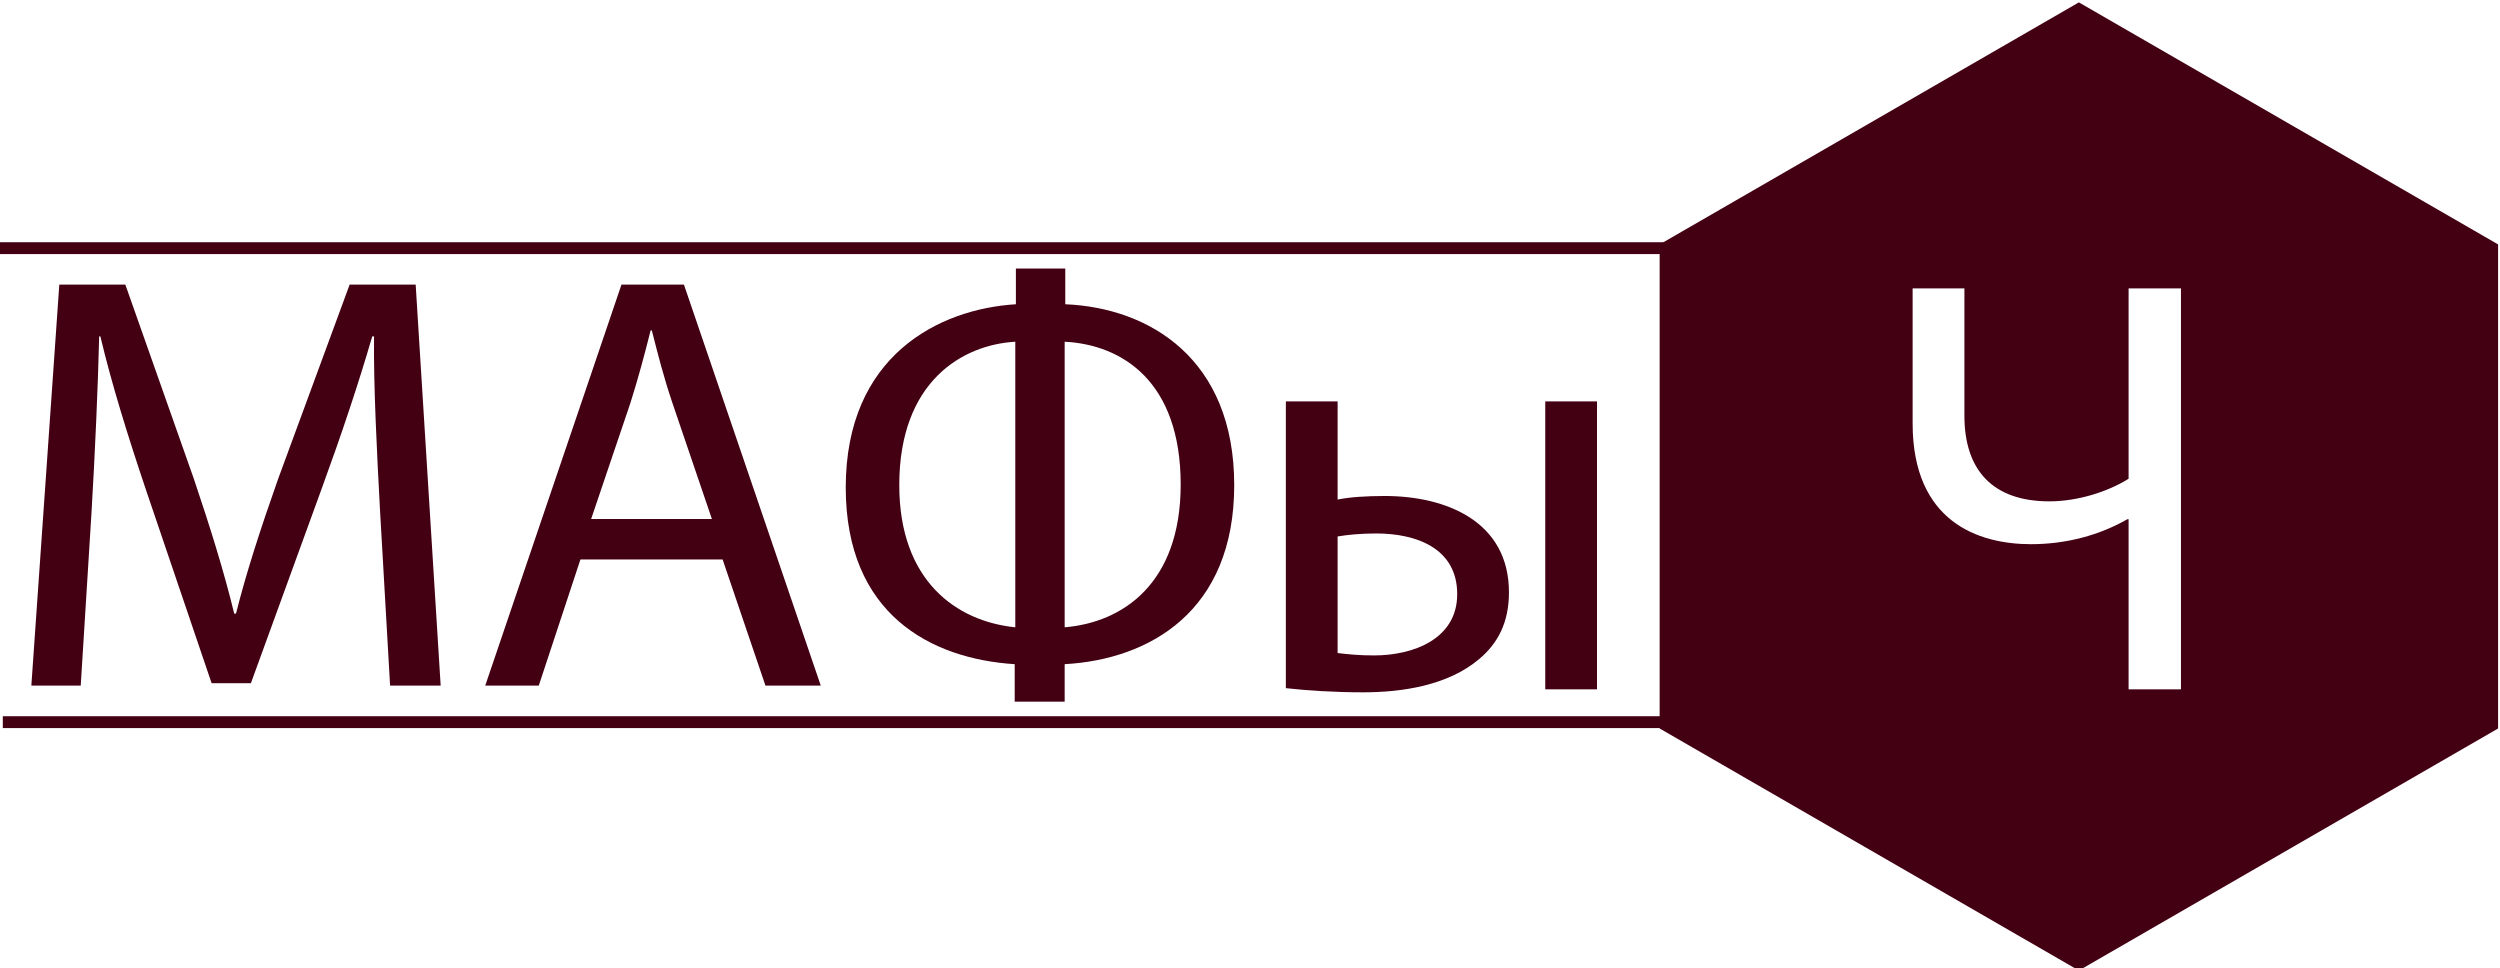
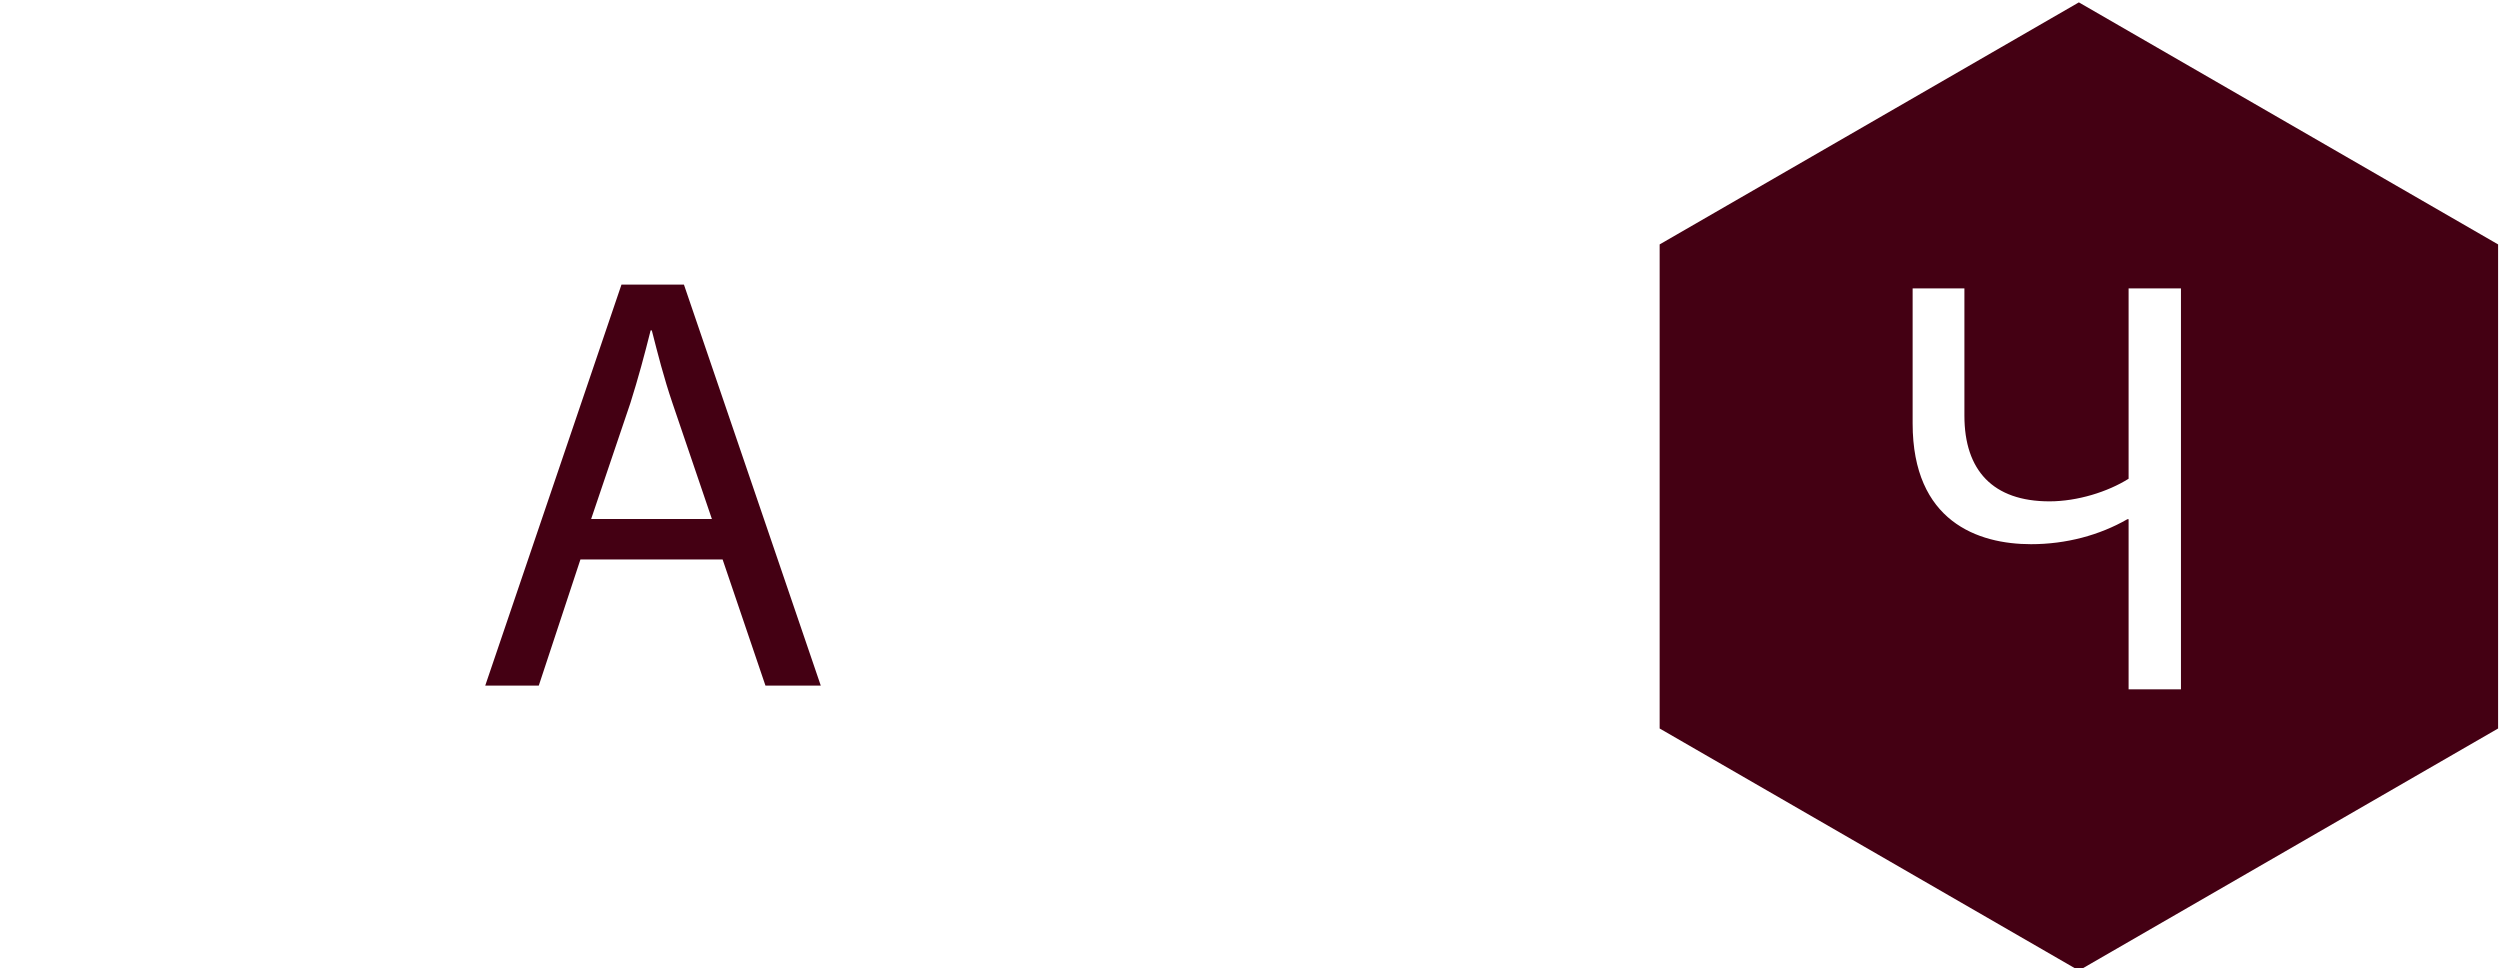
<svg xmlns="http://www.w3.org/2000/svg" xml:space="preserve" width="74.371mm" height="28.801mm" version="1.1" style="shape-rendering:geometricPrecision; text-rendering:geometricPrecision; image-rendering:optimizeQuality; fill-rule:evenodd; clip-rule:evenodd" viewBox="0 0 7437.06 2880.06">
  <defs>
    <style type="text/css"> .str0 {stroke:#440013;stroke-width:35.28;stroke-miterlimit:10} .fil1 {fill:none;fill-rule:nonzero} .fil0 {fill:#440013;fill-rule:nonzero} </style>
  </defs>
  <g id="Слой_x0020_1">
    <g id="_2183359344">
-       <path class="fil0" d="M1130.36 1515.67c-8.84,-166.36 -19.46,-366.36 -17.68,-515.02l-5.32 0c-40.71,139.82 -90.25,288.47 -150.42,453.07l-210.61 578.73 -116.81 0 -192.92 -568.11c-56.63,-168.14 -104.44,-322.11 -138.04,-463.69l-3.54 0c-3.55,148.66 -12.4,348.66 -23.01,527.41l-31.86 511.47 -146.9 0 83.17 -1192.86 196.46 0 203.53 576.97c49.57,146.9 90.27,277.85 120.35,401.73l5.3 0c30.11,-120.34 72.57,-251.29 125.68,-401.73l212.37 -576.97 196.46 0 74.34 1192.86 -150.45 0 -30.1 -523.86z" />
      <path class="fil0" d="M1726.67 1664.33l-123.9 375.2 -159.28 0 405.29 -1192.86 185.82 0 407.06 1192.86 -164.57 0 -127.44 -375.2 -422.98 0zm391.11 -120.35l0 0 -116.81 -343.34c-26.54,-77.88 -44.24,-148.67 -61.93,-217.69l-3.54 0c-17.72,70.79 -37.18,143.35 -60.18,215.92l-116.8 345.11 359.26 0z" />
-       <path class="fil0" d="M3168.99 798.88l0 106.2c251.3,10.61 502.61,162.82 502.61,538.03 0,375.19 -251.31,518.55 -504.4,532.7l0 111.51 -148.65 0 0 -111.51c-249.55,-15.92 -502.63,-148.66 -502.63,-525.62 0,-391.14 276.08,-530.96 506.17,-545.11l0 -106.2 146.9 0zm-148.68 217.69l0 0c-155.74,8.84 -345.11,116.81 -345.11,426.54 0,284.93 169.91,405.28 345.11,422.98l0 -849.52zm146.89 849.52l0 0c171.68,-14.16 345.12,-129.19 345.12,-424.75 0,-306.19 -173.44,-415.93 -345.12,-424.77l0 849.52z" />
-       <path class="fil0" d="M3979.19 1194.09l0 292.01c33.64,-7.08 83.16,-10.63 139.81,-10.63 184.04,0 369.89,76.12 369.89,286.72 0,90.26 -33.6,152.2 -88.47,198.23 -93.81,79.65 -231.87,99.11 -345.12,99.11 -86.75,0 -166.39,-5.33 -230.09,-12.38l0 -853.06 153.98 0zm0 748.62l0 0c30.07,3.55 63.72,7.07 107.97,7.07 118.57,0 247.77,-49.54 247.77,-182.28 0,-138.06 -123.9,-180.52 -240.69,-180.52 -44.25,0 -83.19,3.53 -115.05,8.83l0 346.9zm771.62 107.96l0 0 -153.95 0 0 -856.58 153.95 0 0 856.58z" />
      <path class="fil0" d="M6184.28 2887.13l-1247.11 -720.02 0 -1440.03 1247.11 -720.02 1247.11 720.02 0 1440.03 -1247.11 720.02zm-494.53 -2029.32l0 0 0 401.75c0,292.03 194.7,359.28 352.21,359.28 104.42,0 203.53,-26.55 286.72,-74.35l3.52 0 0 506.18 155.76 0 0 -1192.86 -155.76 0 0 566.34c-61.93,38.93 -152.2,67.25 -235.37,67.25 -168.12,0 -253.07,-92.01 -253.07,-254.85l0 -378.74 -154.01 0z" />
-       <polyline class="fil1 str0" points="-5.67,738.21 4357.87,738.21 4974.53,738.21 " />
-       <line class="fil1 str0" x1="8.36" y1="2148.25" x2="4985.98" y2="2148.25" />
    </g>
  </g>
</svg>